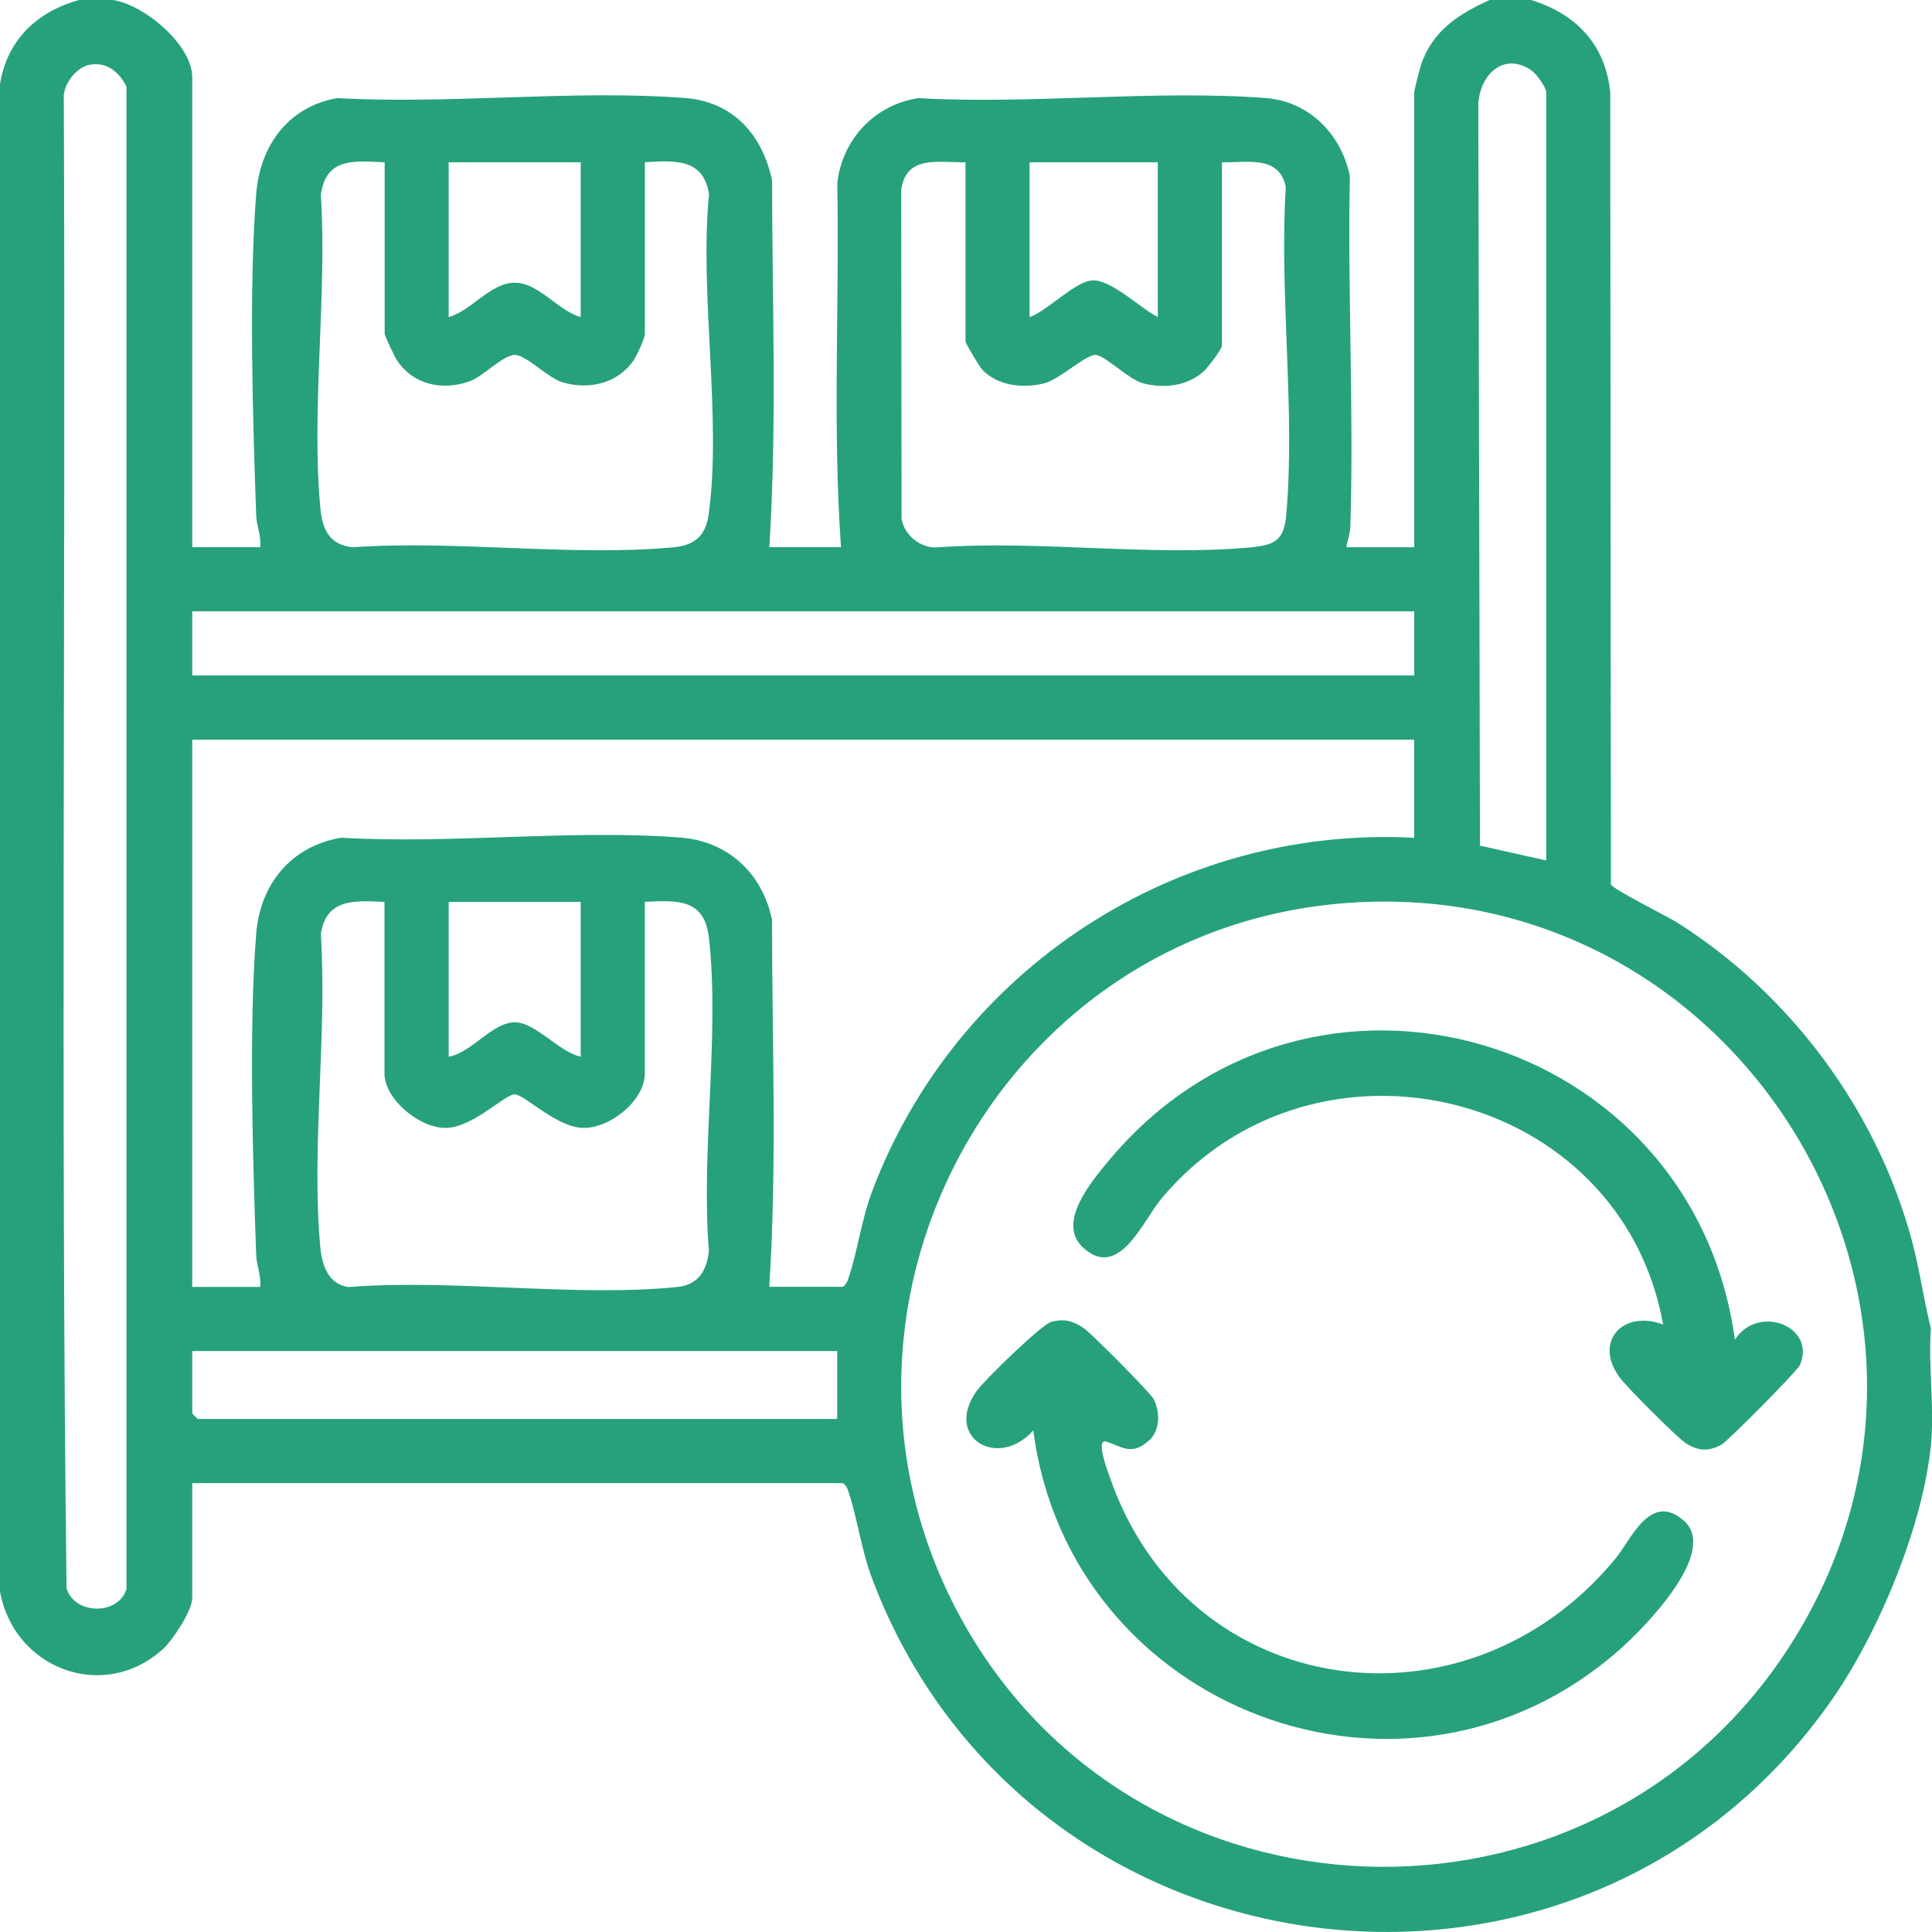
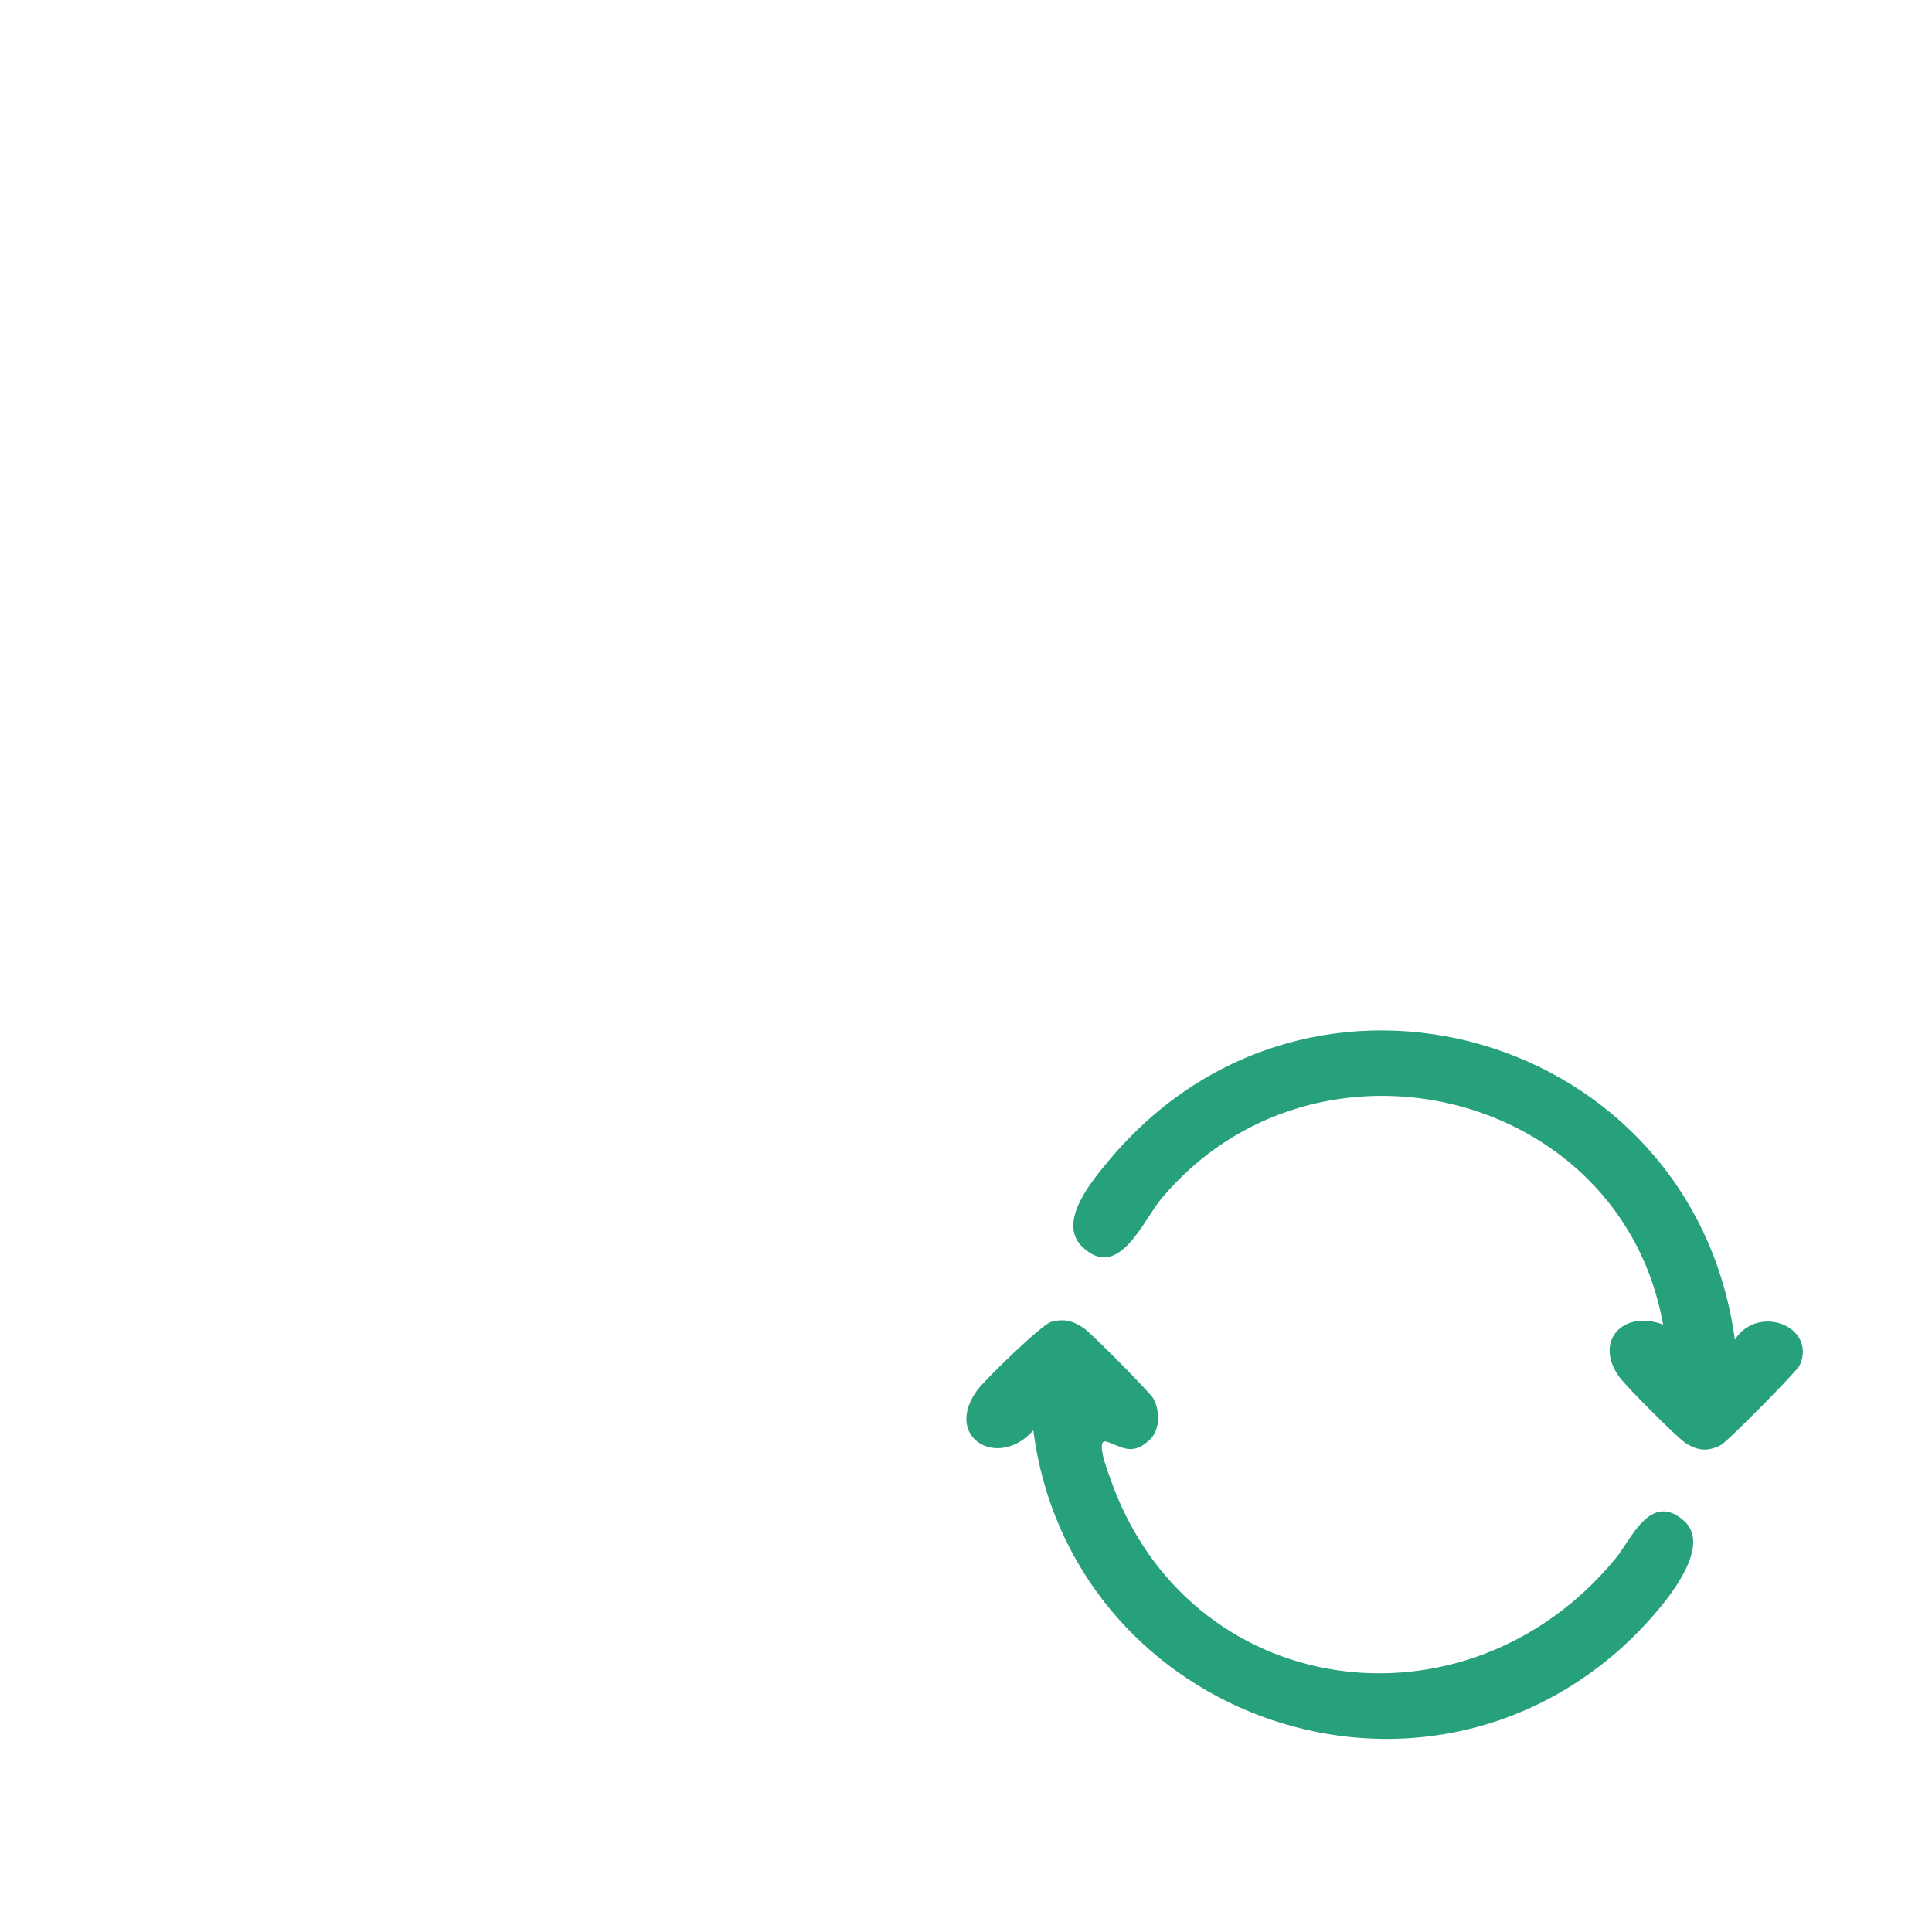
<svg xmlns="http://www.w3.org/2000/svg" id="Layer_1" version="1.1" viewBox="0 0 300 300">
  <defs>
    <style>
      .st0 {
        fill: #26a17c;
      }
    </style>
  </defs>
-   <path class="st0" d="M17.55,0c4.83.75,12.3,6.92,12.3,12.01v72.96h10.54c.21-1.7-.55-3.29-.61-4.96-.53-14.88-1.15-35.27,0-49.86.59-7.53,4.95-13.58,12.61-14.92,17.55,1,36.53-1.33,53.91-.02,7.52.56,12.05,5.66,13.59,12.78.01,18.97.77,38.09-.43,56.98h11.13c-1.33-18.71-.23-37.72-.58-56.54.78-6.78,5.78-12.16,12.58-13.19,17.55,1,36.53-1.32,53.91-.02,6.74.5,11.77,5.59,13.1,12.09-.36,18.13.64,36.36.08,54.48-.04,1.13-.46,2.11-.62,3.19h10.54V14.36c0-.38.83-3.56,1.04-4.23,1.73-5.3,5.85-7.96,10.67-10.13h6.44c6.97,2.15,11.55,6.91,12.29,14.36l.1,122.96c.26.76,8.78,4.97,10.4,6,17.54,11.14,30.86,29.08,36.31,49.22,1.23,4.53,1.83,9.19,2.98,13.72-.43,5.83.58,12.44,0,18.17-1.28,12.62-8.11,29.08-15.34,39.45-38.93,55.88-125.12,44.83-149.08-18.79-1.73-4.58-2.31-9.65-3.78-13.79-.15-.43-.37-.76-.76-1H29.85v17.87c0,1.92-3.06,6.56-4.56,7.91-9.33,8.4-23.26,2.93-25.31-9.08V13.18C1.05,6.26,5.7,1.81,12.28,0h5.27ZM13.88,10.06c-2.13.44-4.22,3.21-3.97,5.44.32,77.02-.51,154.15.42,231.11,1.17,4.13,8.04,4.29,9.31.13V13.45c-1.11-2.25-3.12-3.93-5.75-3.38ZM240.1,133.61V14.36c0-.81-1.55-2.95-2.37-3.49-4.3-2.84-7.92.77-8.18,5.25l.26,115.19,10.29,2.3ZM59.72,25.2c-4.75-.21-9.08-.77-9.9,5.03.99,15.61-1.51,33.23-.08,48.61.31,3.36,1.37,5.72,4.99,6.14,16.03-1.14,34.03,1.47,49.82.01,3.21-.3,5.01-1.69,5.48-5.06,2.1-14.94-1.47-34.35.07-49.77-.88-5.6-5.31-5.24-9.97-4.97v26.66c0,.68-1.23,3.35-1.75,4.11-2.47,3.6-6.91,4.61-11.03,3.41-2.24-.65-5.64-4.26-7.42-4.26s-4.99,3.39-7,4.1c-4.3,1.52-8.82.52-11.35-3.35-.33-.51-1.85-3.75-1.85-4.01v-26.66ZM90.17,25.2h-20.5v24.03c3.54-.98,6.5-5.33,10.25-5.33s6.71,4.35,10.25,5.33v-24.03ZM149.91,25.2c-4.22.05-9.32-1.17-9.97,4.38l.05,50.96c.4,2.55,2.98,4.63,5.5,4.46,15.66-1.15,33.24,1.43,48.66,0,3.71-.35,5.22-1.05,5.57-4.98,1.45-16.18-1.11-34.56-.06-50.98-1.02-4.99-6-3.76-9.92-3.84v28.42c0,.62-2.21,3.51-2.91,4.12-2.57,2.24-6.15,2.62-9.41,1.76-2.09-.55-5.88-4.35-7.3-4.39-1.53-.05-5.64,3.81-7.89,4.39-3.3.85-7.24.45-9.68-2.07-.48-.49-2.63-4.14-2.63-4.4v-27.84ZM179.78,25.2h-19.91v24.03c2.75-.92,7.04-5.54,9.75-5.69,2.93-.17,7.51,4.38,10.16,5.69v-24.03ZM219.6,94.93H29.85v9.96h189.75v-9.96ZM219.6,114.86H29.85v84.97h10.54c.21-1.7-.55-3.29-.61-4.96-.53-14.88-1.15-35.27,0-49.86.61-7.74,5.42-13.61,13.19-14.93,17.14,1.02,35.78-1.34,52.74-.02,7.36.57,12.71,5.61,14.17,12.78,0,18.97.79,38.1-.43,56.98h11.42c.39-.25.6-.57.76-1,1.48-4.14,2.06-9.21,3.78-13.79,13.01-34.55,47.19-56.89,84.18-54.94v-15.24ZM59.72,140.05c-4.6-.22-9.11-.57-9.9,5.03,1,15.61-1.51,33.24-.08,48.61.26,2.82,1.28,5.75,4.38,6.16,16.33-1.28,34.97,1.59,51.02,0,3.23-.32,4.58-2.43,4.94-5.6-1.27-15.4,1.71-33.57,0-48.64-.69-6.07-4.86-5.82-9.96-5.57v26.66c0,4.23-5.47,8.56-9.61,8.44-4.18-.12-9.07-5.21-10.6-5.21s-6.42,5.1-10.6,5.21-9.61-4.5-9.61-8.44v-26.66ZM90.17,140.05h-20.5v24.03c3.49-.56,6.81-5.34,10.25-5.34,3.25,0,6.88,4.63,10.25,5.34v-24.03ZM208.94,140.23c-54.39,4.15-86.1,64.05-59.33,111.76,27.18,48.44,96.91,50.93,127.63,4.63,34.63-52.19-6.18-121.13-68.29-116.39ZM130,209.79H29.85v9.67c0,.06.82.88.88.88h99.27v-10.55Z" />
  <path class="st0" d="M269.39,208.03c3.59-5.62,12.71-2.08,10.09,3.95-.39.9-11.24,11.87-12.22,12.38-2.01,1.05-3.56.96-5.46-.24-1.39-.88-9.18-8.72-10.29-10.22-4.15-5.59.54-10.59,6.74-8.22-6.54-36.5-54.01-48.01-77.87-19.61-2.89,3.44-6.66,12.92-12.29,7.57-4.02-3.82,1.44-10.25,4.09-13.43,31.23-37.45,90.76-19.77,97.21,27.82Z" />
  <path class="st0" d="M178.42,223.67c-2.69,2.46-4.26.94-6.56.2-1.87-.6.19,4.69.44,5.42,11.97,34.93,55.39,40.91,78.58,12.69,2.41-2.93,5.41-10.45,10.61-5.82,5.46,4.85-6.2,16.63-9.95,19.95-33.15,29.38-85.47,9.47-91.09-34-5.44,6.14-13.98,1.16-8.78-6.15,1.16-1.63,10.08-10.31,11.56-10.7,2.06-.55,3.44-.14,5.13,1.03,1.13.78,10.29,10,10.76,10.92,1.04,2.01,1.05,4.88-.7,6.48Z" />
</svg>